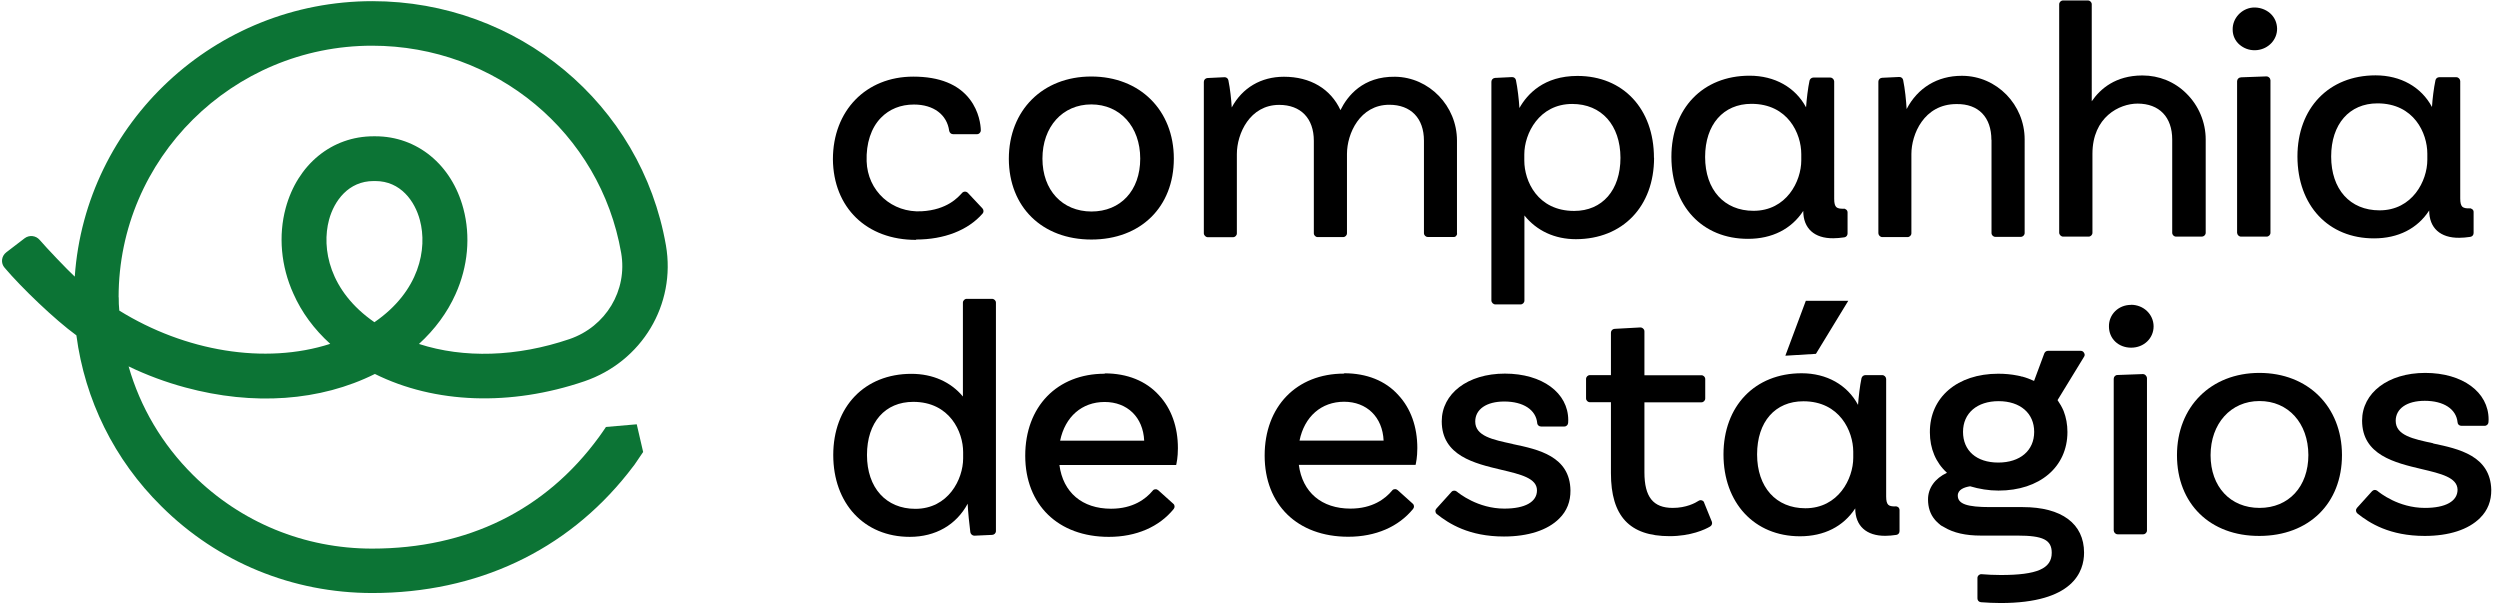
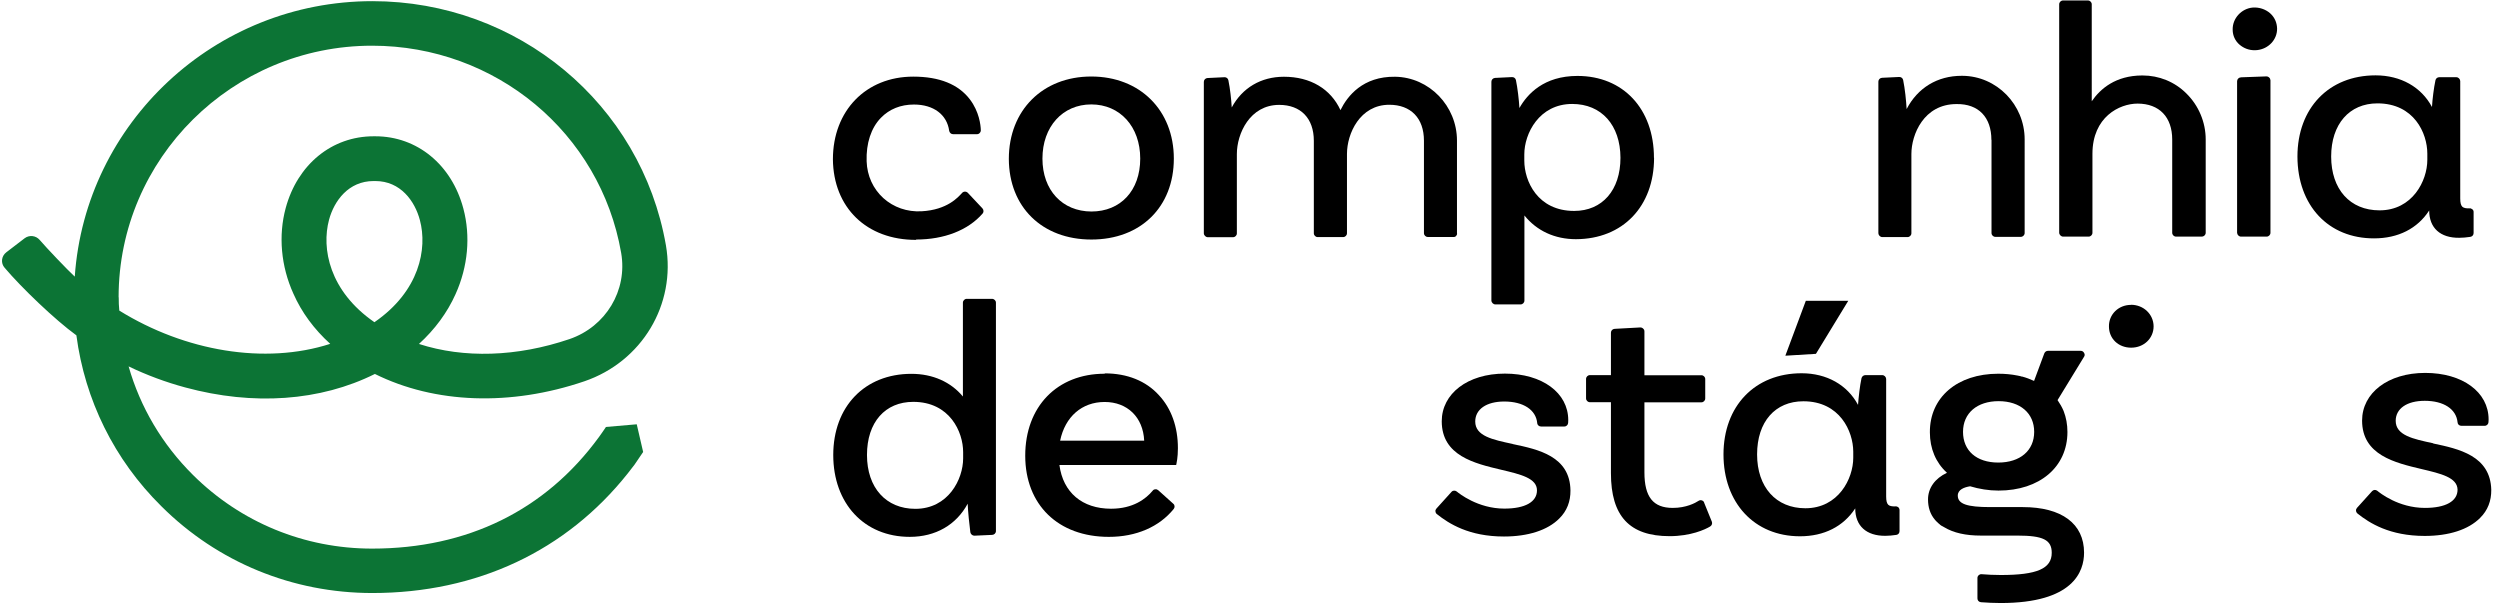
<svg xmlns="http://www.w3.org/2000/svg" id="Layer_1" data-name="Layer 1" viewBox="0 0 215 52">
  <g id="root">
    <path d="M85.31,25.7h-2.17c-.18,0-.33,.15-.33,.33v8.07c-1.04-1.25-2.59-1.95-4.43-1.95-4.02,0-6.72,2.82-6.72,6.98s2.65,7.04,6.58,7.04c2.22,0,4-1.03,4.98-2.85,.03,.71,.14,1.77,.23,2.46,.03,.16,.18,.29,.34,.29l1.54-.07c.18-.01,.32-.15,.32-.33V26.03c0-.18-.15-.33-.34-.33Zm-2.48,13.18v.54c0,1.8-1.28,4.34-4.11,4.34-2.52,0-4.16-1.81-4.16-4.63s1.56-4.57,3.98-4.57c3.14,0,4.29,2.59,4.29,4.32Z" />
    <path d="M95,32.14c-4.09,0-6.83,2.83-6.83,7.05s2.83,6.98,7.19,6.98c2.36,0,4.33-.86,5.58-2.4,.11-.14,.1-.34-.04-.45l-1.29-1.16c-.07-.05-.15-.1-.25-.08-.1,0-.18,.05-.23,.12-.59,.71-1.69,1.55-3.58,1.55-2.48,0-4.13-1.4-4.44-3.76h10.04s.03-.14,.03-.14c0-.01,.12-.5,.12-1.31,0-1.82-.56-3.4-1.63-4.55-1.11-1.23-2.73-1.88-4.66-1.88Zm-3.83,5.76c.43-2.07,1.88-3.33,3.83-3.33s3.31,1.31,3.4,3.33h-7.23Z" />
    <path d="M93.86,20.6c4.24,0,7.09-2.8,7.09-6.96s-2.92-7.06-7.1-7.06-7.09,2.91-7.09,7.08c.01,4.15,2.87,6.94,7.1,6.94Zm-4.21-6.96c0-2.74,1.73-4.66,4.2-4.66s4.21,1.91,4.21,4.66-1.69,4.55-4.2,4.55c-2.51-.01-4.21-1.84-4.21-4.55Z" />
    <path d="M125.3,20.07v-7.98c0-2.98-2.39-5.45-5.32-5.49-2.77-.04-4.1,1.65-4.7,2.87-.84-1.82-2.58-2.87-4.86-2.87-1.97,0-3.58,.95-4.49,2.64-.04-.69-.14-1.62-.29-2.34-.03-.16-.18-.27-.34-.26l-1.45,.07c-.18,.01-.32,.15-.32,.33v13.03c.01,.18,.17,.33,.34,.33h2.17c.18,0,.33-.15,.33-.33v-6.82c0-1.76,1.12-4.23,3.64-4.23,1.86,0,2.98,1.16,2.98,3.09v7.95c0,.18,.15,.33,.33,.33h2.19c.18,0,.33-.15,.33-.33v-6.82c0-1.76,1.12-4.23,3.64-4.23,1.86,0,2.98,1.16,2.98,3.09v7.95c0,.18,.15,.33,.33,.33h2.19c.18,.03,.33-.12,.33-.3Z" />
    <path d="M142.24,13.57c0-4.21-2.65-7.04-6.58-7.04-2.88,0-4.31,1.55-4.99,2.76-.04-.71-.16-1.73-.3-2.4-.03-.16-.18-.27-.34-.26l-1.45,.07c-.18,.01-.32,.15-.32,.33V25.85c.01,.18,.17,.33,.34,.33h2.17c.18,0,.33-.15,.33-.33v-7.32c1.06,1.32,2.61,2.04,4.43,2.04,4.03-.01,6.72-2.82,6.72-7Zm-2.88,0c0,2.78-1.56,4.57-3.98,4.57-3.15,0-4.29-2.57-4.29-4.32v-.54c0-1.8,1.28-4.34,4.12-4.34,2.52,0,4.14,1.82,4.15,4.63Z" />
    <path d="M171.27,12.02v8.02c0,.18,.15,.33,.33,.33h2.19c.18,0,.33-.15,.33-.33V11.99c0-2.99-2.4-5.45-5.35-5.47h-.07c-2.08,0-3.78,1.03-4.73,2.86-.04-.71-.14-1.73-.3-2.5-.03-.16-.18-.27-.34-.26l-1.47,.07c-.18,.01-.32,.15-.32,.33v13.04c.01,.18,.16,.33,.34,.33h2.17c.18,0,.33-.15,.33-.33v-6.82c0-1.66,1.06-4.29,3.88-4.29,1.89-.03,3,1.13,3,3.08Z" />
    <path d="M189.69,20.02V11.99c0-1.47-.6-2.91-1.66-3.95-1.01-1.01-2.36-1.55-3.77-1.55h-.04c-2.28,.01-3.59,1.14-4.33,2.22V.37c0-.18-.15-.33-.33-.33h-2.14c-.18,0-.33,.15-.33,.33V20.02c.01,.18,.17,.33,.34,.33h2.19c.18,0,.33-.15,.33-.33v-6.79c0-3.17,2.32-4.32,3.88-4.32,1.87,0,2.98,1.16,2.98,3.09v8.02c0,.18,.15,.33,.33,.33h2.19c.21,0,.36-.15,.36-.33Z" />
    <path d="M192.71,6.66c-.18,0-.32,.15-.32,.33v13.03c.01,.18,.16,.33,.34,.33h2.2c.18,0,.33-.15,.33-.33V6.9c-.01-.1-.05-.18-.11-.23-.07-.07-.15-.1-.25-.1l-2.19,.08Z" />
    <path d="M192.6,3.84c.36,.31,.81,.48,1.29,.48,.07,0,.14,0,.21-.01,.99-.1,1.74-.9,1.73-1.85-.01-.52-.22-.98-.6-1.32-.4-.35-.95-.53-1.49-.49-.97,.08-1.76,.93-1.73,1.91,0,.5,.22,.97,.6,1.29Z" />
    <path d="M78.78,20.6c2.41,0,4.46-.79,5.72-2.23,.11-.12,.11-.31-.01-.45l-1.25-1.33c-.07-.07-.15-.11-.25-.11s-.18,.04-.25,.11c-.32,.35-1.26,1.46-3.48,1.58-1.25,.07-2.41-.34-3.29-1.13-.88-.8-1.4-1.92-1.44-3.17-.05-1.54,.38-2.87,1.23-3.74,.73-.75,1.7-1.14,2.84-1.14,1.69,0,2.84,.87,3.03,2.26,.03,.16,.16,.29,.33,.29h2.06c.1,0,.18-.04,.23-.1,.07-.07,.1-.15,.1-.24-.01-.45-.14-1.59-.93-2.64-.99-1.31-2.63-1.97-4.88-1.97-4.07,0-6.91,2.93-6.91,7.11,.04,4.15,2.89,6.94,7.16,6.93Z" />
-     <path d="M150.33,20.54c2.07,0,3.73-.84,4.75-2.4,0,1.5,.95,2.37,2.59,2.35,.29,0,.6-.03,.95-.08,.16-.03,.27-.16,.27-.33v-1.81c0-.1-.04-.18-.11-.24-.07-.05-.15-.1-.23-.08-.3,.01-.51-.03-.63-.14-.12-.12-.18-.33-.18-.71V7c-.01-.18-.16-.33-.34-.33h-1.45c-.15,0-.29,.11-.33,.26-.14,.65-.25,1.62-.3,2.3-.92-1.72-2.69-2.72-4.86-2.72-4.02,0-6.72,2.82-6.72,6.98,.01,4.23,2.66,7.06,6.6,7.05Zm-3.69-7.04c0-2.78,1.56-4.57,3.98-4.57,3.15,0,4.29,2.57,4.29,4.32v.54c0,1.8-1.27,4.34-4.11,4.34-2.52,0-4.16-1.81-4.16-4.63Z" />
    <path d="M204.17,20.5c2.07,0,3.73-.84,4.74-2.4,0,1.5,.95,2.37,2.59,2.35,.29,0,.62-.03,.95-.08,.17-.03,.28-.16,.28-.33v-1.81c0-.1-.04-.18-.11-.23-.07-.05-.15-.1-.23-.08-.3,.01-.51-.03-.63-.14-.12-.12-.18-.33-.18-.71V6.97c-.01-.18-.16-.33-.34-.33h-1.47c-.15,0-.29,.11-.32,.26-.14,.65-.26,1.62-.3,2.3-.92-1.72-2.69-2.72-4.85-2.72-4.02,0-6.72,2.82-6.72,6.98,.01,4.22,2.66,7.05,6.6,7.04Zm-3.69-7.04c0-2.78,1.56-4.57,3.98-4.57,3.15,0,4.29,2.57,4.29,4.32v.54c0,1.8-1.28,4.34-4.11,4.34-2.54,0-4.16-1.81-4.16-4.63Z" />
-     <path d="M115.59,32.13c-4.09,0-6.83,2.83-6.83,7.05s2.82,6.98,7.19,6.98c2.36,0,4.33-.86,5.58-2.4,.11-.14,.1-.33-.04-.45l-1.29-1.16c-.07-.05-.15-.1-.25-.08-.1,0-.18,.05-.23,.12-.59,.71-1.69,1.55-3.58,1.55-2.48,0-4.13-1.4-4.44-3.76h10.04s.03-.14,.03-.14c0-.01,.12-.5,.12-1.31,0-1.82-.56-3.4-1.63-4.55-1.11-1.24-2.73-1.88-4.66-1.88Zm-3.83,5.76c.42-2.07,1.88-3.34,3.83-3.34s3.31,1.31,3.4,3.34h-7.23Z" />
    <path d="M146.56,43.22c-.04-.1-.11-.16-.21-.19-.1-.03-.19-.01-.27,.04-.29,.19-1.07,.61-2.22,.61-1.69,0-2.44-.94-2.44-3.06v-6.02h4.9c.18,0,.33-.15,.33-.33v-1.67c0-.18-.15-.33-.33-.33h-4.9v-3.77c0-.1-.04-.18-.11-.24-.07-.07-.15-.1-.25-.1l-2.2,.12c-.18,.01-.32,.15-.32,.33v3.65h-1.81c-.18,0-.33,.15-.33,.33v1.67c0,.18,.15,.33,.33,.33h1.81v6.1c0,3.7,1.6,5.42,5.05,5.42,1.81,0,3.05-.57,3.48-.83,.14-.08,.21-.26,.15-.41l-.67-1.65Z" />
-     <path d="M184.29,32.17l-2.19,.08c-.18,0-.32,.15-.32,.33v13.04c.01,.18,.16,.33,.34,.33h2.19c.18,0,.33-.15,.33-.33v-13.11c-.01-.1-.06-.18-.11-.23-.07-.08-.17-.11-.25-.11Z" />
    <path d="M183.26,26.22c-1.07,0-1.91,.82-1.89,1.86,0,1.05,.82,1.82,1.91,1.82s1.93-.8,1.93-1.84c-.01-1.03-.86-1.85-1.95-1.85Z" />
-     <path d="M194.31,32.07c-4.17,0-7.09,2.91-7.09,7.08s2.85,6.96,7.1,6.94c4.25-.01,7.09-2.8,7.09-6.96-.01-4.17-2.93-7.06-7.1-7.06Zm4.21,7.06c0,2.72-1.69,4.55-4.2,4.55s-4.21-1.82-4.21-4.53,1.73-4.66,4.2-4.66c2.47-.01,4.2,1.89,4.21,4.64Z" />
    <path d="M178.95,30.17h-2.82c-.14,0-.26,.08-.32,.22l-.88,2.37c-.33-.15-.69-.29-1.04-.38h-.05c-.06-.03-.12-.04-.18-.05-.04-.01-.1-.03-.14-.03-.54-.11-1.1-.16-1.67-.16-3.52,0-5.9,2.03-5.88,5.04,0,1.4,.51,2.61,1.47,3.48-1.03,.48-1.63,1.31-1.63,2.29,0,.68,.19,1.27,.58,1.73,.01,.01,.03,.03,.03,.04h.01c.04,.07,.08,.11,.14,.15,.04,.04,.08,.08,.12,.12,.04,.04,.08,.07,.12,.1l.03,.03s.04,.04,.07,.05c0,0,.01,0,.01,.01h-.01l.29,.16c.81,.49,1.86,.72,3.15,.72h3.15c2.21,0,2.95,.37,2.95,1.48,0,1.36-1.26,1.91-4.38,1.91-.62,0-1.15-.03-1.65-.07-.1-.01-.18,.03-.25,.08-.07,.07-.11,.15-.11,.24v1.76c0,.18,.12,.31,.3,.33,.55,.04,1.11,.07,1.7,.07,6.24,0,7.17-2.71,7.17-4.33,0-2.49-1.92-3.92-5.27-3.92h-2.8c-2,0-2.79-.27-2.79-.99,0-.52,.56-.72,1.06-.8,.77,.23,1.6,.37,2.44,.37,3.54,0,5.93-2.03,5.93-5.04,0-.64-.11-1.25-.33-1.81-.14-.33-.32-.64-.52-.93l2.28-3.73c.07-.1,.07-.23,0-.33-.05-.11-.16-.18-.29-.18Zm-4.01,6.97c0,1.61-1.21,2.64-3.09,2.64s-3.03-1.03-3.03-2.64,1.21-2.64,3.06-2.64,3.06,1.03,3.06,2.64Z" />
    <path d="M209.25,38.12c-1.73-.37-3.22-.68-3.22-1.93,0-1.05,.96-1.72,2.5-1.72,1.63,0,2.71,.71,2.82,1.85,.01,.18,.15,.3,.33,.3h2c.18,0,.32-.14,.33-.31,0-.08,.01-.16,.01-.24,0-2.35-2.24-4-5.45-4s-5.43,1.73-5.43,4.1c0,2.97,2.84,3.63,5.12,4.17,1.65,.39,3.07,.72,3.09,1.77,0,.99-1.01,1.57-2.81,1.57-2.29,0-3.91-1.32-4.09-1.47-.14-.11-.33-.1-.45,.03l-1.3,1.44c-.05,.07-.1,.15-.08,.25,.01,.1,.06,.18,.12,.23,1.04,.83,2.77,1.93,5.79,1.93,2.07,0,3.76-.54,4.76-1.55,.66-.65,.97-1.47,.96-2.41-.07-2.94-2.8-3.53-4.99-3.99Z" />
    <path d="M130.09,38.18c-1.73-.37-3.22-.68-3.22-1.93,0-1.05,.96-1.72,2.5-1.72,1.63,0,2.72,.71,2.83,1.85,.01,.18,.16,.3,.33,.3h2c.18,0,.32-.14,.33-.31,0-.08,.01-.16,.01-.24,0-2.35-2.24-4-5.45-4s-5.43,1.73-5.43,4.1c0,2.97,2.84,3.63,5.12,4.17,1.65,.39,3.07,.72,3.07,1.77,0,.99-1.01,1.57-2.81,1.57-2.28,0-3.91-1.32-4.09-1.47-.14-.11-.34-.1-.45,.03l-1.3,1.44c-.06,.07-.1,.16-.08,.24,.01,.1,.05,.18,.12,.23,1.04,.83,2.77,1.93,5.77,1.93,2.07,0,3.76-.54,4.76-1.55,.66-.65,.97-1.47,.96-2.41-.04-2.95-2.77-3.53-4.96-3.99Z" />
    <path d="M153.55,30.59l2.62-.16,2.78-4.56h-3.65l-1.76,4.72Z" />
    <path d="M163.01,43.55c-.3,.01-.51-.03-.62-.14-.12-.12-.18-.33-.18-.71v-10.11c-.01-.18-.16-.33-.34-.33h-1.45c-.15,0-.29,.11-.33,.26-.14,.65-.25,1.62-.3,2.3-.92-1.72-2.69-2.72-4.85-2.72-4.02,0-6.72,2.82-6.72,6.98s2.65,7.04,6.58,7.04c2.07,0,3.73-.84,4.75-2.4,0,1.5,.95,2.37,2.59,2.36,.29,0,.6-.03,.95-.08,.17-.03,.27-.16,.27-.33v-1.8c0-.1-.04-.18-.11-.25-.07-.05-.15-.08-.23-.08Zm-3.63-4.72v.54c0,1.8-1.28,4.34-4.12,4.34-2.52,0-4.15-1.81-4.15-4.63s1.56-4.57,3.98-4.57c3.14,0,4.28,2.59,4.29,4.32Z" />
    <path d="M52.1,36.74c-.19,.3-.4,.57-.6,.86-4.59,6.28-11.3,9.58-19.5,9.58-5.82,0-11.29-2.25-15.4-6.33-2.66-2.64-4.54-5.84-5.54-9.34,1.56,.75,3.2,1.36,4.87,1.81,5.86,1.59,11.62,1.18,16.31-1.16,5.16,2.56,11.67,2.79,18.02,.63,4.94-1.69,7.89-6.6,7.01-11.69C55.15,8.93,44.53,.1,32.02,.1,18.47,.1,7.34,10.58,6.43,23.79c-.66-.61-2.44-2.48-3.02-3.16-.33-.38-.89-.44-1.29-.14l-1.58,1.21c-.43,.33-.49,.94-.14,1.33,1.44,1.7,4.31,4.46,6.17,5.81,.73,5.55,3.25,10.69,7.31,14.7,4.84,4.82,11.29,7.46,18.14,7.46,9,0,16.68-3.63,21.97-10.29,.19-.25,.38-.49,.58-.75l.74-1.09-.55-2.38-2.67,.23Zm-19.9-9.03c-3.88-2.68-4.57-6.34-3.9-8.82,.44-1.62,1.67-3.32,3.83-3.32h.15c2.17,0,3.4,1.73,3.83,3.36,.66,2.46-.03,6.11-3.91,8.78Zm-22-2.15C10.2,13.64,19.98,3.93,32,3.93c10.62,0,19.63,7.49,21.42,17.82,.56,3.23-1.32,6.34-4.44,7.41-4.53,1.54-9.09,1.67-12.95,.42,1.37-1.25,2.44-2.7,3.15-4.29,1.07-2.37,1.3-4.98,.67-7.35-1-3.78-3.98-6.22-7.57-6.22h-.15c-3.58,0-6.54,2.41-7.56,6.17-.64,2.37-.41,5,.66,7.36,.71,1.61,1.78,3.06,3.17,4.32-5.61,1.81-12.49,.64-18.14-2.86-.04-.37-.05-.76-.05-1.14Z" style="fill: #0c7435;" />
  </g>
</svg>